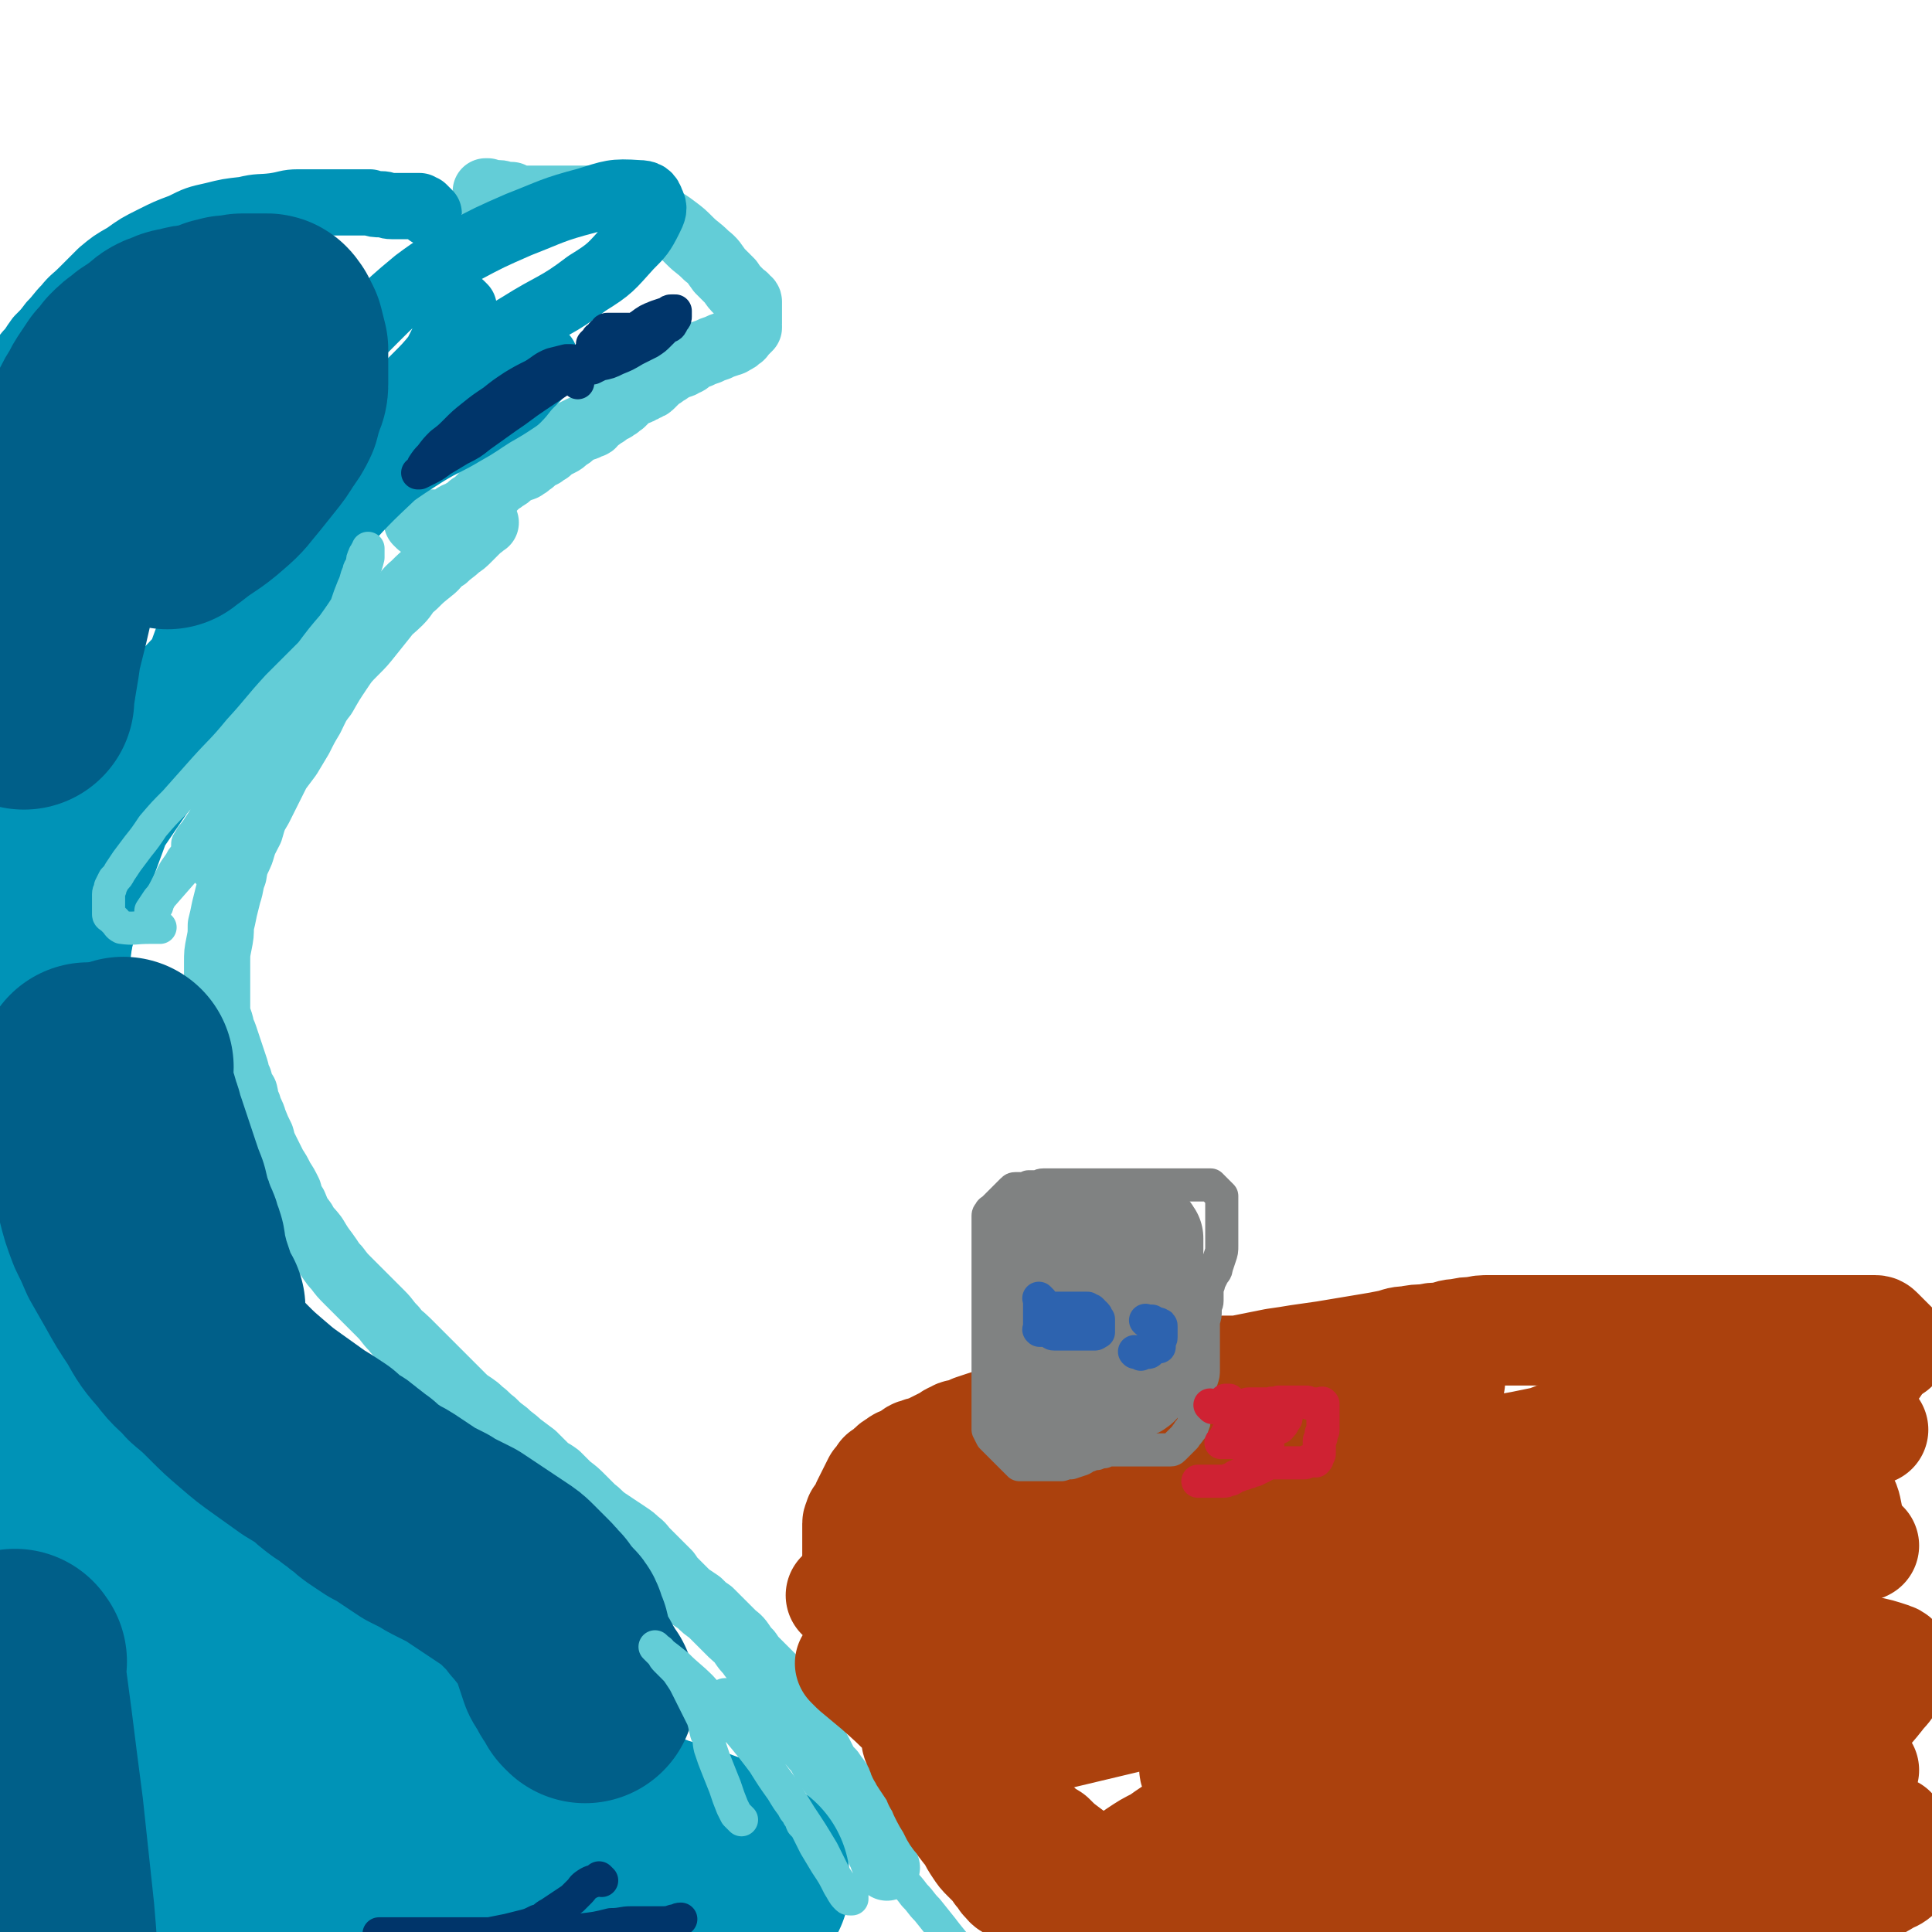
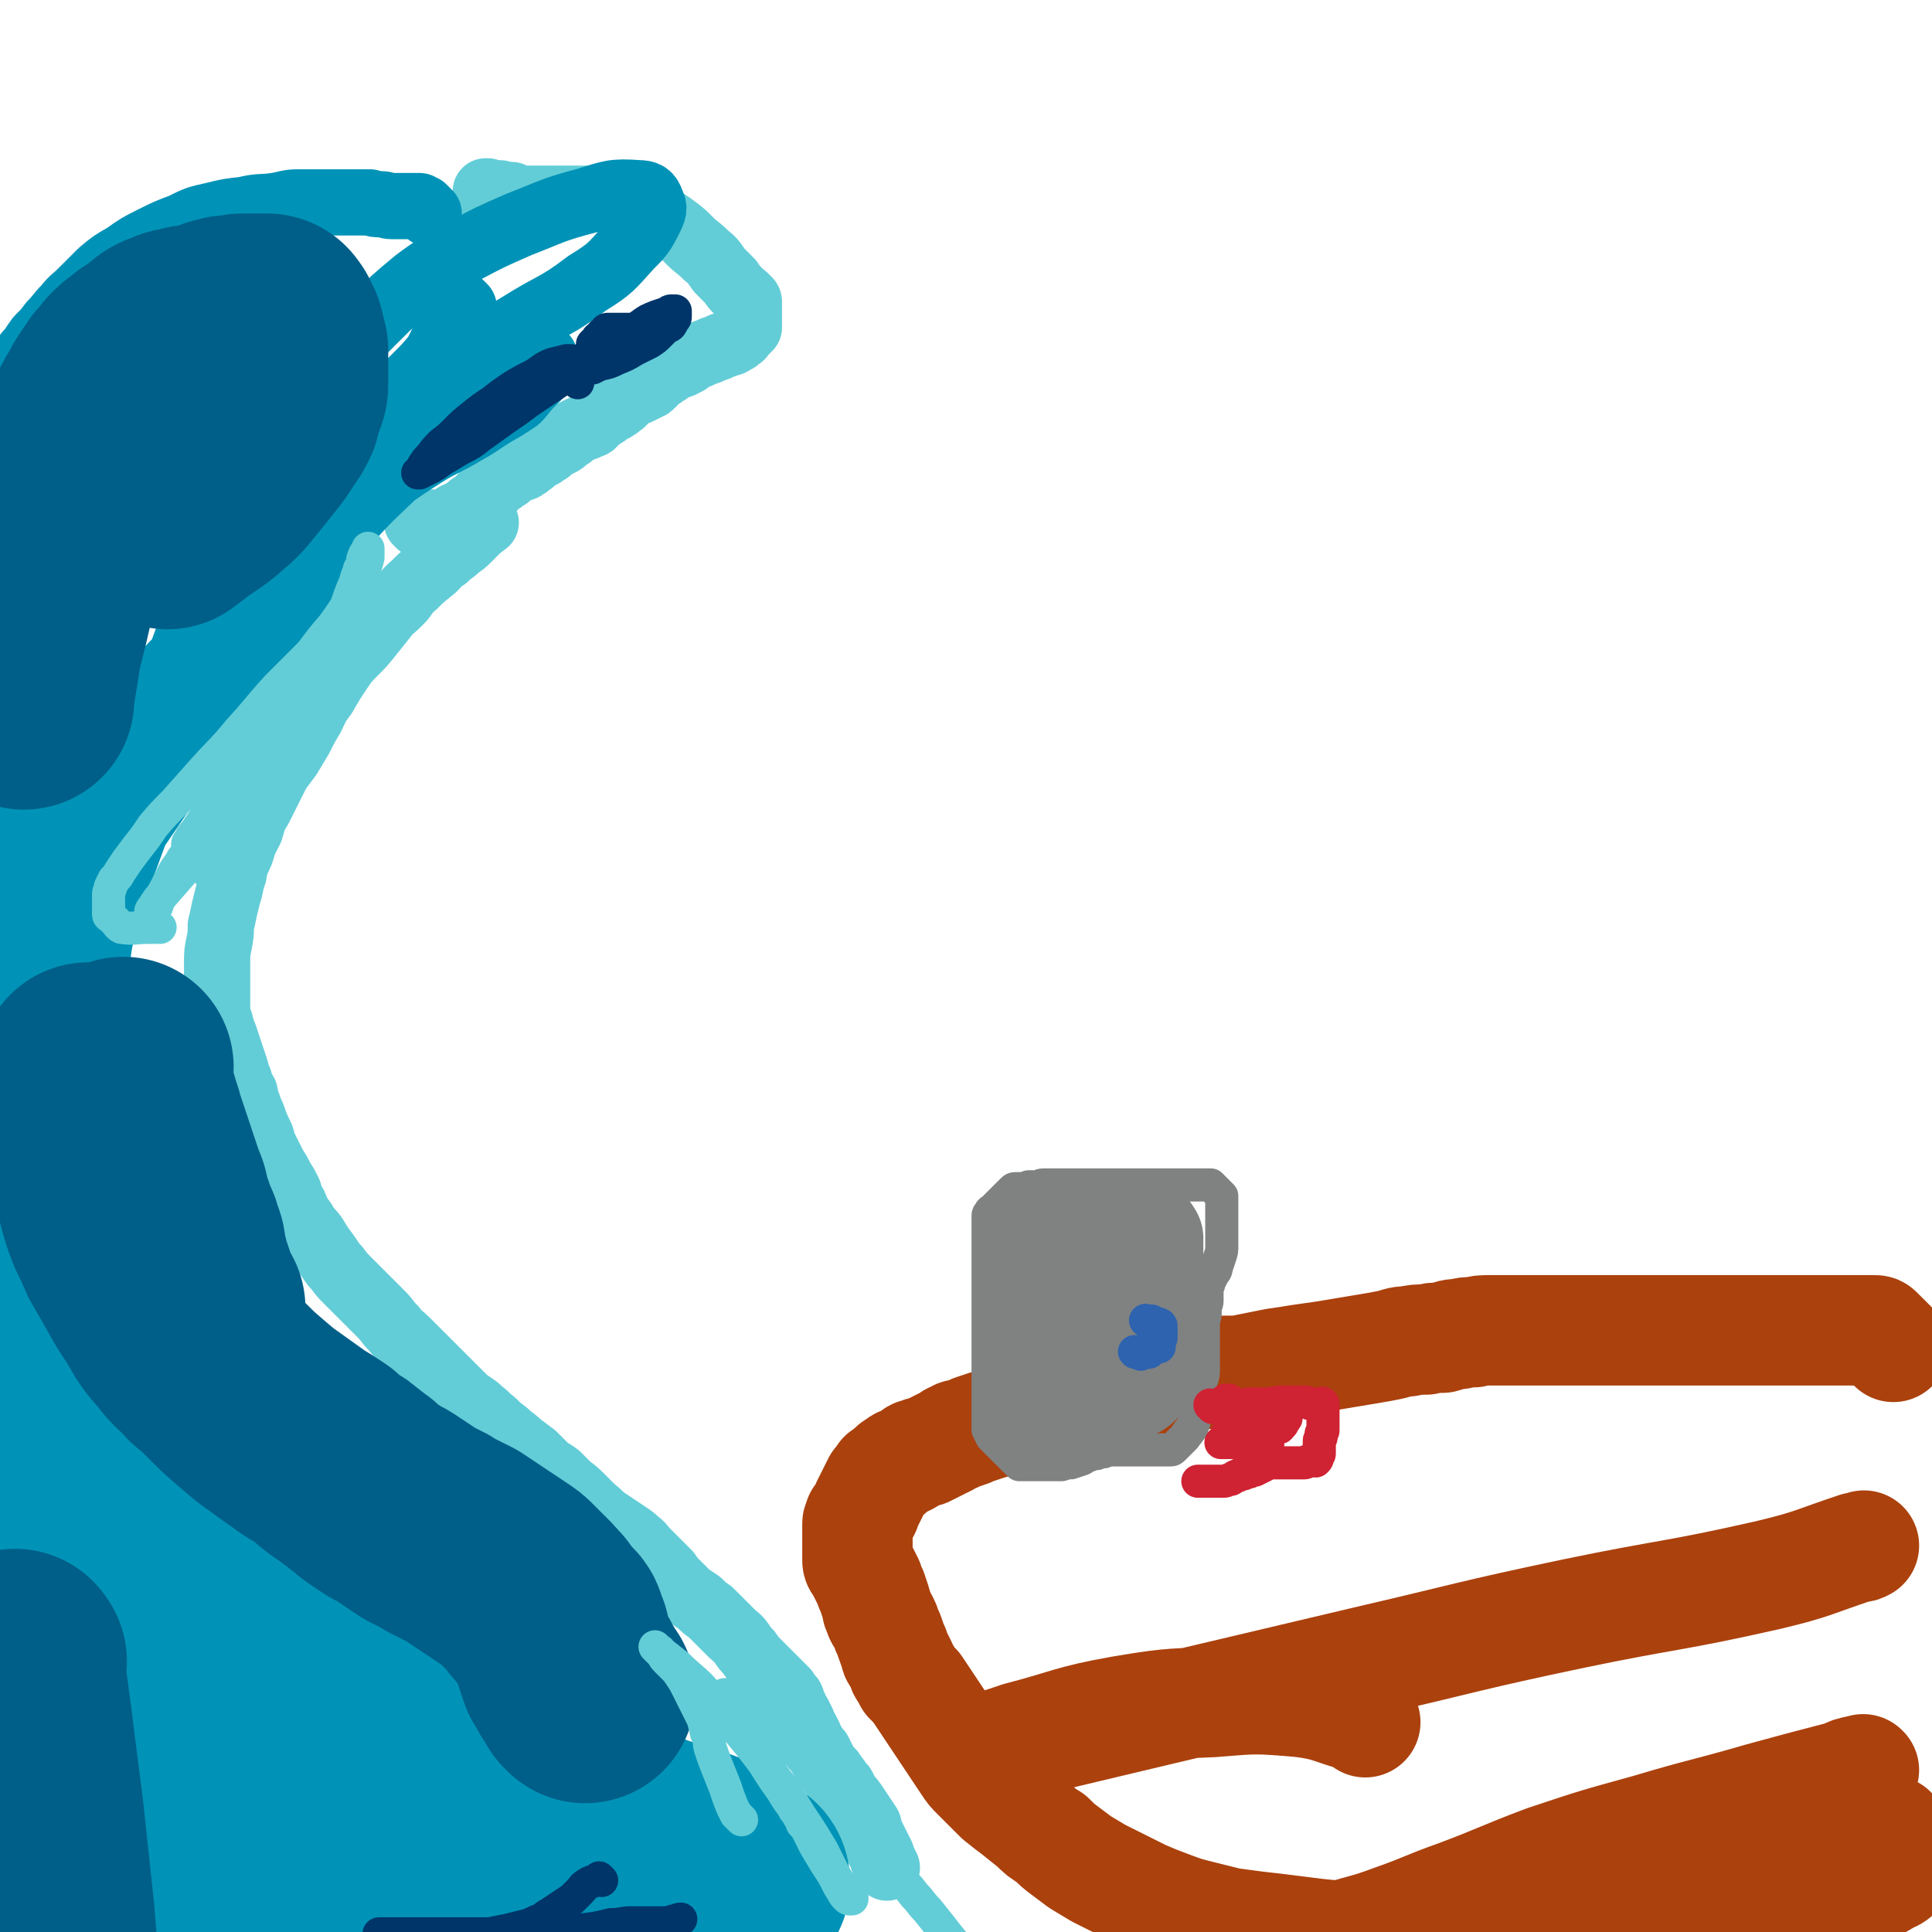
<svg xmlns="http://www.w3.org/2000/svg" viewBox="0 0 1050 1050" version="1.1">
  <g fill="none" stroke="#63CDD7" stroke-width="36" stroke-linecap="round" stroke-linejoin="round">
    <path d="M264,284c-1,-1 -1,-1 -1,-1 -1,-1 0,0 0,0 0,0 0,0 0,0 0,0 0,0 0,0 -1,-1 0,0 0,0 0,0 0,0 0,0 0,0 0,-1 0,0 -1,0 0,1 -1,2 0,1 -1,1 -2,2 -1,1 -1,1 -2,2 -2,2 -2,2 -4,4 -2,2 -2,2 -5,4 -3,3 -4,3 -7,6 -5,3 -4,4 -8,7 -5,4 -5,4 -9,8 -5,4 -4,5 -8,9 -4,4 -5,4 -8,8 -4,5 -4,5 -8,10 -4,5 -4,5 -8,9 -5,5 -5,5 -9,11 -4,6 -4,6 -8,13 -4,5 -4,6 -7,12 -3,5 -3,5 -6,11 -3,5 -3,5 -6,10 -3,4 -3,4 -6,8 -2,4 -2,4 -4,8 -3,6 -3,6 -6,12 -3,5 -3,5 -5,12 -3,6 -3,5 -5,12 -2,5 -3,5 -4,12 -2,5 -1,5 -3,11 -1,4 -1,4 -2,8 -1,5 -1,5 -2,9 0,5 0,5 -1,10 -1,5 -1,5 -1,10 0,5 0,5 0,9 0,5 0,5 0,9 0,4 0,4 0,8 0,4 1,4 2,8 0,3 1,3 2,6 1,3 1,3 2,6 1,3 1,3 2,6 1,3 1,3 2,6 1,3 0,3 2,6 1,4 1,4 3,7 1,4 0,4 2,7 1,4 2,4 3,8 2,5 2,5 4,9 1,4 1,4 3,8 2,4 2,4 4,8 2,3 2,3 4,7 2,3 2,3 4,7 1,4 1,4 3,7 2,5 2,5 5,9 2,4 3,4 6,8 3,5 3,5 6,9 3,4 3,5 6,8 3,4 3,4 6,7 3,3 3,3 6,6 3,3 3,3 6,6 3,3 3,3 6,6 4,4 3,4 7,8 3,4 4,4 7,7 4,4 4,4 8,8 4,4 4,4 8,8 4,4 4,4 8,8 4,4 4,4 8,8 4,3 5,3 8,6 4,3 3,3 7,6 3,3 3,3 7,6 3,3 4,3 7,6 4,3 4,3 8,6 3,3 3,3 6,6 3,3 3,2 7,5 3,3 3,3 6,6 4,3 4,3 7,6 3,3 3,3 6,6 4,3 3,3 7,6 3,2 3,2 6,4 3,2 3,2 6,4 3,2 3,2 5,4 3,2 3,3 5,5 3,3 3,3 6,6 3,3 3,3 6,6 2,3 2,3 5,6 3,3 3,3 6,6 3,2 3,2 6,4 3,3 3,3 6,5 3,3 3,3 6,6 3,3 3,3 6,6 2,2 3,2 5,5 2,3 2,3 4,5 2,3 2,3 4,5 2,2 2,2 4,4 2,2 2,2 4,4 2,2 2,2 4,4 2,2 2,2 4,4 1,2 1,2 3,4 1,2 0,3 2,5 1,3 2,3 3,6 2,3 1,3 3,6 1,2 1,2 2,4 1,2 0,2 2,4 1,2 1,2 3,4 1,2 1,2 2,4 2,4 2,4 5,7 0,1 1,1 2,3 1,1 1,1 2,3 1,1 1,1 2,2 1,2 1,2 2,4 2,3 2,2 4,5 2,3 2,3 4,6 2,3 2,3 4,6 1,4 1,4 3,8 2,4 2,4 4,8 1,3 1,3 3,7 " />
    <path d="M228,285c-1,-1 -1,-1 -1,-1 -1,-1 0,0 0,0 0,0 0,0 0,0 0,0 0,0 0,0 -1,-1 0,0 0,0 0,0 0,0 0,0 0,0 0,0 0,0 -1,-1 0,0 0,0 0,0 0,0 0,0 0,0 0,0 0,0 -1,-1 0,0 0,0 0,0 0,0 0,0 1,0 1,0 2,0 1,0 1,0 3,0 2,0 2,0 4,0 2,0 2,0 4,0 2,0 2,-1 4,-1 2,-1 2,-2 4,-3 2,-1 2,0 4,-2 2,-1 2,-1 4,-3 2,-1 2,-1 4,-3 1,-1 1,-1 3,-3 1,-1 0,-1 2,-2 1,-1 1,0 3,-2 1,-1 1,-1 3,-3 1,-1 1,0 3,-2 2,-1 2,-1 4,-3 2,-1 2,-1 4,-2 2,-1 2,0 4,-2 1,0 1,-1 3,-2 1,-1 1,-1 2,-2 2,-1 2,-1 4,-2 1,-1 1,-1 3,-2 1,-1 1,-1 2,-2 2,-1 2,-1 4,-2 2,-1 2,-1 4,-3 2,-1 2,-1 4,-3 2,-1 2,-1 4,-2 2,-1 2,0 4,-2 2,0 2,0 3,-2 1,0 1,-1 3,-2 1,-1 1,-1 3,-2 1,-1 1,-1 2,-2 2,-1 2,0 4,-2 1,0 1,-1 3,-2 1,-1 1,-1 2,-2 1,-1 1,-1 2,-2 1,-1 0,-1 2,-2 0,0 1,0 2,0 1,0 1,0 2,-1 1,0 1,0 2,-1 1,0 1,0 2,-1 1,0 1,0 2,-1 1,-1 1,-1 2,-2 1,-1 1,-1 2,-2 2,-1 2,-1 3,-2 2,-1 2,-1 3,-2 2,-1 2,-1 4,-2 2,-1 2,0 4,-2 2,0 2,-1 3,-2 2,-1 2,-1 5,-2 2,-1 2,-1 5,-2 2,-1 2,-1 5,-2 2,-1 2,-1 5,-2 2,-1 2,0 4,-2 1,0 1,0 3,-2 1,0 1,-1 2,-2 1,-1 1,-1 2,-2 0,0 0,0 1,-1 0,0 0,0 0,-1 0,0 0,0 0,0 0,0 0,0 0,0 0,0 0,0 0,0 -1,-1 0,0 0,-1 0,0 0,0 0,0 0,0 0,0 0,-1 0,0 0,0 0,0 0,0 0,0 0,-1 0,0 0,0 0,-1 0,0 0,0 0,-1 0,0 0,0 0,-1 0,0 0,0 0,-1 0,-1 0,-1 0,-2 0,-1 0,-1 0,-2 0,-1 0,-1 0,-2 0,-1 -1,-1 -2,-2 0,-1 -1,-1 -2,-2 -1,-1 -1,-1 -2,-2 -2,-2 -2,-2 -4,-5 -3,-3 -3,-3 -6,-6 -3,-4 -3,-5 -7,-8 -5,-5 -5,-4 -9,-8 -4,-4 -4,-4 -8,-7 -4,-3 -4,-3 -8,-5 -4,-2 -4,-3 -8,-4 -4,-2 -4,-2 -8,-3 -5,-1 -5,-1 -9,-2 -4,-1 -4,-1 -8,-2 -3,0 -3,0 -6,0 -4,0 -4,0 -7,0 -3,0 -3,0 -6,0 -3,0 -3,0 -6,0 -2,0 -2,0 -4,0 -2,0 -2,0 -4,0 -2,0 -2,0 -4,0 -1,0 -1,0 -3,0 -1,0 -1,0 -2,0 -1,0 -1,0 -2,0 -1,0 -1,0 -2,-1 -1,0 -1,0 -2,-1 -1,0 -1,0 -2,0 -1,0 -1,0 -2,0 -1,0 -1,-1 -3,-1 -1,0 -1,0 -2,0 -1,0 -1,0 -2,0 -1,0 -1,0 -2,-1 -1,0 -1,0 -1,0 " />
  </g>
  <g fill="none" stroke="#0093B7" stroke-width="36" stroke-linecap="round" stroke-linejoin="round">
    <path d="M233,116c-1,-1 -1,-1 -1,-1 -1,-1 0,0 0,0 0,0 0,0 0,0 0,0 0,0 0,0 -1,-1 0,0 0,0 0,0 0,0 0,0 -1,-1 -1,-1 -2,-2 -1,0 -1,0 -2,-1 -1,0 -1,0 -2,0 -2,0 -2,0 -4,0 -2,0 -2,0 -4,0 -2,0 -2,0 -5,0 -3,0 -3,-1 -6,-1 -3,0 -3,0 -6,-1 -4,0 -4,0 -7,0 -5,0 -5,0 -10,0 -5,0 -5,0 -11,0 -5,0 -5,0 -11,0 -6,0 -6,1 -13,2 -8,1 -8,0 -16,2 -9,1 -9,1 -17,3 -9,2 -9,2 -17,6 -8,3 -8,3 -16,7 -8,4 -8,4 -15,9 -7,4 -7,4 -13,9 -5,5 -5,5 -10,10 -5,5 -5,4 -9,9 -4,4 -4,5 -8,9 -3,4 -3,4 -7,8 -3,4 -3,5 -6,8 -3,4 -3,3 -6,7 -2,2 -2,2 -4,5 -1,1 -1,1 -1,1 " />
    <path d="M252,167c-1,-1 -1,-1 -1,-1 -1,-1 0,0 0,0 0,0 0,0 0,0 0,0 0,0 -1,0 -1,1 -1,1 -2,2 -1,1 -1,2 -2,4 -1,4 -1,5 -3,9 -3,6 -3,6 -6,12 -5,6 -5,6 -11,12 -5,5 -5,5 -11,10 -6,6 -6,5 -13,11 -6,5 -6,6 -12,12 -6,6 -6,6 -12,12 -7,8 -7,8 -13,16 -8,10 -9,9 -16,19 -11,14 -10,14 -20,28 -9,13 -9,13 -18,27 -8,11 -7,11 -15,22 -6,9 -7,8 -13,17 -5,7 -4,7 -9,14 -4,5 -4,5 -8,9 -3,4 -3,4 -6,7 -2,2 -2,2 -4,4 -1,1 -1,2 -3,2 0,0 -1,0 -1,-1 1,-3 1,-4 4,-7 14,-19 14,-19 29,-36 18,-19 18,-19 37,-37 16,-16 16,-16 32,-31 15,-13 15,-14 31,-26 12,-9 13,-9 26,-17 10,-7 10,-7 21,-14 10,-6 10,-5 20,-11 9,-5 8,-5 16,-10 7,-4 7,-4 13,-8 4,-4 3,-4 7,-8 2,-2 2,-2 4,-4 2,-2 1,-2 3,-4 0,-1 1,-1 1,-3 0,-1 0,-1 0,-2 0,-1 0,-1 0,-2 0,0 -1,-1 -2,-1 -1,0 -1,0 -2,1 -4,1 -4,1 -8,3 -7,5 -7,5 -14,11 -12,8 -12,8 -23,17 -16,15 -16,15 -31,31 -18,17 -18,17 -34,35 -15,16 -15,16 -30,32 -10,10 -10,10 -21,20 -8,6 -8,6 -16,12 -5,3 -5,4 -10,6 -2,1 -4,2 -5,0 -1,-1 -2,-3 -1,-6 4,-11 4,-12 11,-22 14,-21 14,-22 32,-41 21,-24 21,-23 45,-45 24,-21 24,-22 49,-41 22,-16 23,-15 46,-29 19,-12 20,-10 37,-23 13,-8 13,-9 23,-20 6,-6 7,-7 11,-15 2,-4 3,-6 1,-9 -1,-4 -3,-5 -7,-5 -14,-1 -15,0 -28,4 -19,5 -19,6 -37,13 -16,7 -16,7 -31,15 -13,8 -13,7 -25,16 -12,10 -12,10 -23,21 -12,12 -12,12 -22,25 -10,13 -10,13 -19,26 -8,11 -8,11 -15,23 -5,7 -4,8 -9,15 -5,7 -5,7 -9,13 -4,5 -4,5 -7,9 -2,3 -2,3 -4,6 -1,2 -2,2 -3,4 0,0 0,1 0,1 0,0 1,0 1,0 6,-2 7,0 13,-3 13,-8 13,-8 25,-18 21,-16 20,-16 40,-33 16,-14 15,-15 31,-29 9,-8 9,-8 19,-15 4,-3 4,-3 8,-6 1,-1 2,-2 2,-1 -1,3 -1,4 -3,7 -10,14 -10,14 -20,28 -21,28 -21,28 -42,57 -24,34 -24,34 -48,68 -21,30 -20,30 -40,60 -15,22 -15,22 -30,44 -8,12 -8,12 -17,24 -4,7 -4,7 -9,13 -3,4 -3,3 -6,7 -2,2 -2,2 -4,4 0,0 -1,0 -2,1 0,0 0,0 0,0 0,-1 0,-2 1,-3 8,-11 9,-10 16,-22 15,-23 14,-23 27,-46 10,-18 10,-18 19,-36 6,-12 6,-12 10,-23 3,-6 3,-6 5,-11 1,-3 1,-3 2,-6 0,-1 0,-2 0,-3 0,0 0,1 -1,2 -3,8 -3,8 -6,17 -6,16 -7,16 -13,31 -8,19 -8,19 -16,38 -7,19 -7,19 -14,38 -6,20 -6,20 -11,40 -5,22 -6,22 -9,44 -4,21 -4,21 -6,43 -2,18 -2,18 -4,36 -1,13 0,13 -2,27 0,8 0,8 -2,16 0,4 0,4 -1,8 0,1 0,2 -1,3 0,0 0,-1 0,-2 0,-13 1,-13 1,-26 1,-22 1,-22 2,-44 1,-15 1,-15 1,-29 0,-10 0,-10 0,-20 0,-6 0,-6 0,-12 0,-4 0,-4 0,-8 0,-1 1,-2 0,-3 0,0 -1,0 -2,1 -2,8 -1,8 -2,17 -4,27 -4,27 -7,54 -4,27 -4,27 -6,55 -2,24 -2,24 -4,48 -1,21 -1,21 -2,42 -1,17 -1,17 -2,34 0,10 0,10 0,20 0,5 0,5 0,10 0,3 0,3 0,5 0,1 0,3 0,2 1,-4 0,-5 1,-10 4,-25 5,-25 9,-49 6,-33 6,-33 12,-66 5,-26 5,-26 10,-52 3,-12 3,-11 6,-23 1,-5 2,-5 3,-10 0,-2 0,-2 0,-4 0,0 0,0 0,1 0,5 0,5 0,11 -1,18 -1,18 -3,36 -3,30 -3,30 -6,60 -3,40 -4,40 -6,81 -2,26 -1,26 -1,53 0,15 0,15 2,30 2,11 2,11 6,20 1,4 1,5 4,7 2,1 4,0 5,-2 4,-7 5,-7 6,-15 4,-17 4,-17 6,-34 1,-16 1,-16 0,-32 -1,-16 -1,-16 -3,-32 -2,-11 -2,-11 -5,-20 -2,-8 -2,-8 -5,-15 -1,-3 -2,-3 -4,-6 0,-1 -1,-2 -2,-1 -1,6 -1,8 -1,15 3,27 2,28 8,54 4,24 4,25 12,48 6,19 7,19 16,36 5,12 6,12 13,22 4,5 4,5 8,9 3,2 4,4 7,3 5,-2 6,-3 8,-9 7,-21 8,-22 9,-45 2,-34 1,-34 -3,-68 -3,-26 -4,-26 -12,-51 -5,-14 -6,-14 -14,-27 -3,-7 -4,-7 -9,-12 -4,-3 -4,-3 -8,-5 -2,-2 -3,-1 -5,-3 -2,0 -2,-1 -4,-2 -1,0 -1,0 -2,0 0,0 -1,0 -1,1 0,3 0,4 2,7 5,12 6,12 12,24 11,19 10,19 23,37 11,16 12,15 24,31 12,14 11,14 23,29 8,11 9,10 18,21 7,9 7,9 14,18 6,8 6,8 13,15 4,4 3,4 8,8 2,2 3,3 5,4 1,0 2,-1 2,-3 -1,-12 -1,-12 -3,-24 -6,-24 -6,-24 -13,-48 -6,-20 -7,-19 -14,-39 " />
  </g>
  <g fill="none" stroke="#0093B7" stroke-width="120" stroke-linecap="round" stroke-linejoin="round">
    <path d="M170,916c-1,-1 -1,-1 -1,-1 -1,-1 0,0 0,0 0,0 -1,-1 -2,-2 -1,-1 -1,-1 -2,-2 -2,-1 -3,0 -5,-2 -4,-2 -4,-2 -8,-4 -7,-4 -7,-4 -13,-7 -8,-5 -8,-5 -16,-10 -8,-5 -8,-5 -15,-11 -7,-5 -8,-5 -14,-11 -7,-6 -7,-6 -13,-12 -6,-7 -6,-7 -11,-15 -5,-6 -4,-7 -8,-14 -3,-4 -3,-4 -6,-9 -2,-4 -3,-4 -4,-8 -2,-4 -2,-4 -3,-8 -1,-7 -1,-7 -2,-13 -1,-9 -1,-9 -1,-17 0,-9 0,-9 0,-17 0,-7 0,-7 0,-14 0,-5 1,-5 2,-11 0,-4 0,-4 0,-8 0,-2 0,-2 0,-4 0,-1 0,-1 1,-2 1,-1 1,-1 3,-1 4,0 4,0 7,3 6,4 6,5 10,11 7,12 7,12 14,24 7,13 7,13 14,25 8,15 8,15 16,30 7,13 7,13 14,25 7,11 7,11 14,22 7,10 7,11 14,21 7,9 7,9 14,18 6,7 6,7 13,13 6,6 6,6 13,12 7,6 7,6 14,12 8,6 8,6 15,11 8,5 8,5 15,10 7,5 7,5 14,10 6,4 6,4 13,8 6,4 6,4 12,8 6,4 6,4 13,7 7,4 7,4 14,7 7,3 6,3 13,6 6,3 6,3 12,5 6,3 6,2 12,4 5,2 5,2 10,4 4,2 4,2 8,4 4,1 4,1 8,2 3,1 3,0 6,2 2,0 2,1 4,2 3,1 3,1 6,2 3,1 3,1 6,2 2,0 2,0 4,0 2,0 2,0 4,0 1,0 1,0 3,0 0,0 0,0 1,0 0,0 0,0 0,0 0,0 0,0 0,0 -1,-1 -1,0 -2,-1 -2,-1 -2,-1 -4,-3 -6,-3 -6,-3 -11,-6 -8,-3 -8,-3 -16,-6 -7,-2 -7,-2 -14,-4 -5,-2 -5,-2 -10,-4 -5,-1 -5,-1 -11,-3 -5,-1 -5,-1 -10,-2 -6,-1 -6,-1 -11,-2 -8,-2 -7,-2 -15,-4 -8,-2 -8,-2 -16,-4 -9,-2 -9,-3 -17,-5 -7,-2 -7,-2 -14,-4 -7,-2 -7,-2 -14,-4 -6,-1 -6,-1 -12,-3 -6,-1 -6,0 -13,-2 -6,-1 -6,-1 -13,-3 -5,-2 -5,-2 -11,-4 -6,-2 -5,-2 -11,-4 -5,-2 -5,-2 -11,-4 -5,-1 -5,-1 -10,-3 -5,-1 -5,-1 -9,-3 -4,-1 -4,-1 -8,-2 -3,-1 -3,-1 -6,-2 -3,-1 -3,-1 -6,-2 -3,-1 -3,0 -6,-2 -2,0 -2,-1 -4,-2 -3,0 -3,-1 -5,-1 -2,0 -2,0 -4,0 -2,0 -2,0 -4,0 -2,0 -2,0 -4,0 -1,0 -1,0 -2,0 -1,1 -1,1 -2,2 -1,3 -1,3 -2,5 0,5 0,5 1,9 1,5 1,5 4,10 3,5 3,5 7,8 7,6 7,6 14,10 7,5 7,4 15,8 8,4 8,4 16,8 7,3 7,3 15,6 6,2 6,3 13,5 5,2 5,2 10,4 4,2 4,2 8,4 4,2 4,2 7,4 2,1 2,1 4,3 1,0 1,1 2,2 0,1 1,1 1,2 0,0 0,1 -1,1 -4,2 -4,1 -8,2 -8,1 -8,2 -16,2 -10,0 -10,0 -19,0 -9,0 -9,-1 -18,-2 -9,-1 -9,-1 -18,-2 -9,-2 -9,-2 -18,-4 -10,-2 -10,-2 -19,-4 -7,-2 -7,-2 -15,-4 -5,-1 -5,-1 -10,-3 -4,-1 -4,0 -8,-2 -3,0 -3,0 -6,-2 -3,-1 -2,-1 -5,-3 -2,-1 -2,-1 -4,-2 -2,-1 -2,0 -4,-2 -1,0 -1,-1 -2,-2 -1,-1 -1,-1 -2,-2 -1,-1 -1,-1 -2,-2 -1,-1 -1,-1 -2,-2 -1,-1 -1,-1 -2,-2 0,0 0,0 -1,-1 " />
    <path d="M5,547c-1,-1 -1,-1 -1,-1 -1,-1 0,0 0,0 0,0 0,0 0,0 0,0 0,0 0,0 -1,-1 0,0 0,0 0,-1 0,-1 1,-2 1,-6 2,-6 3,-12 4,-18 3,-18 6,-37 4,-18 4,-18 7,-37 2,-12 2,-12 4,-23 0,-7 0,-7 0,-14 " />
  </g>
  <g fill="none" stroke="#005F89" stroke-width="120" stroke-linecap="round" stroke-linejoin="round">
    <path d="M121,207c-1,-1 -1,-1 -1,-1 -1,-1 0,0 0,0 -7,3 -7,2 -13,5 -9,4 -9,3 -17,8 -8,5 -9,5 -16,11 -8,6 -8,7 -14,15 -7,8 -7,8 -13,17 -5,8 -5,8 -10,17 -4,8 -4,8 -7,16 -3,8 -2,9 -4,17 -2,8 -2,8 -4,16 -2,9 -2,9 -4,17 -1,7 -1,7 -2,14 -1,6 -1,6 -2,12 0,2 -1,2 -1,5 0,2 0,2 0,4 0,0 0,0 0,0 0,0 0,0 0,-1 0,-1 0,-1 0,-3 1,-8 1,-8 2,-16 3,-12 3,-12 6,-24 3,-13 3,-13 6,-26 2,-10 3,-10 5,-21 3,-8 2,-8 5,-17 2,-7 2,-7 4,-14 2,-5 2,-5 4,-11 2,-5 2,-5 4,-10 2,-4 2,-4 4,-9 2,-4 2,-4 4,-7 2,-4 2,-4 4,-7 2,-3 2,-3 4,-6 3,-3 3,-3 5,-6 3,-3 3,-3 6,-5 3,-3 3,-2 6,-4 2,-2 2,-2 5,-4 2,-2 2,-2 4,-3 3,-1 3,-1 5,-2 3,-1 3,0 5,-1 3,-1 3,-1 6,-1 2,0 2,0 4,-1 3,0 3,0 5,-1 2,0 2,-1 4,-2 2,0 2,0 4,-1 2,0 2,0 4,0 2,0 2,-1 4,-1 2,0 2,0 4,0 2,0 2,0 4,0 1,0 1,0 3,0 1,0 1,0 2,0 1,0 1,1 2,2 1,2 1,2 2,4 1,4 1,4 2,8 0,5 0,5 0,10 0,4 0,4 0,9 0,3 -1,3 -2,7 -1,3 -1,3 -2,7 -2,4 -2,4 -5,8 -3,5 -3,5 -7,10 -4,5 -4,5 -8,10 -6,7 -5,7 -12,13 -9,8 -10,7 -20,15 -2,1 -2,1 -4,3 " />
    <path d="M9,903c-1,-1 -1,-2 -1,-1 -1,1 0,2 0,5 2,15 2,15 4,30 3,24 3,24 6,47 3,28 3,28 6,56 3,33 1,33 7,66 7,44 8,44 17,88 2,9 3,9 5,18 " />
    <path d="M318,920c-1,-1 -1,-1 -1,-1 -1,-1 0,0 0,0 0,0 0,0 0,0 -1,-1 -1,-1 -1,-2 -1,-2 -2,-2 -2,-3 -2,-2 -1,-2 -2,-4 -1,-2 -2,-2 -3,-4 -1,-3 -1,-3 -2,-6 -1,-3 -1,-3 -2,-6 -1,-3 0,-3 -2,-6 -1,-2 0,-3 -2,-5 -2,-2 -2,-2 -4,-4 -2,-2 -2,-2 -3,-4 -1,-2 -1,-2 -3,-3 -1,-2 -1,-2 -3,-4 -2,-2 -2,-2 -4,-4 -2,-2 -2,-2 -4,-4 -2,-2 -2,-2 -5,-4 -3,-2 -3,-2 -6,-4 -3,-2 -3,-2 -6,-4 -3,-2 -3,-2 -6,-4 -3,-2 -3,-2 -6,-4 -4,-2 -4,-2 -8,-4 -4,-2 -4,-2 -7,-4 -4,-2 -4,-2 -8,-4 -3,-2 -3,-2 -6,-4 -3,-2 -3,-2 -6,-4 -3,-2 -3,-2 -7,-4 -3,-2 -3,-2 -6,-4 -3,-2 -3,-2 -6,-5 -4,-2 -3,-3 -7,-5 -3,-3 -3,-3 -7,-5 -4,-3 -4,-3 -7,-6 -6,-4 -6,-4 -11,-7 -7,-5 -7,-5 -14,-10 -7,-5 -7,-5 -14,-11 -7,-6 -7,-6 -13,-12 -6,-6 -6,-6 -12,-11 -6,-7 -7,-6 -12,-13 -7,-8 -7,-8 -12,-17 -6,-9 -6,-9 -11,-18 -4,-7 -4,-7 -8,-14 -3,-7 -3,-7 -6,-13 -3,-8 -3,-8 -5,-16 -2,-9 -2,-9 -4,-18 -1,-8 0,-8 -2,-15 0,-5 -1,-5 -2,-10 0,-4 0,-4 0,-8 0,-3 0,-3 -1,-7 0,-4 0,-4 -1,-8 " />
    <path d="M106,711c-1,-1 -1,-1 -1,-1 -1,-1 0,0 0,0 0,0 0,0 -1,-1 0,-1 0,-1 -1,-2 -1,-2 0,-2 -1,-4 -1,-3 -1,-3 -2,-6 -1,-3 -1,-3 -2,-6 -1,-4 -1,-4 -2,-8 -1,-4 0,-5 -2,-8 -1,-5 -1,-4 -3,-8 -1,-4 -1,-4 -3,-8 -1,-5 -1,-5 -2,-9 -2,-5 -2,-5 -4,-11 -2,-6 -2,-6 -4,-12 -2,-6 -2,-6 -4,-12 -2,-5 -1,-5 -3,-9 -1,-5 -1,-4 -3,-8 -1,-4 -1,-4 -2,-7 0,-6 1,-6 1,-11 " />
  </g>
  <g fill="none" stroke="#00356A" stroke-width="18" stroke-linecap="round" stroke-linejoin="round">
    <path d="M314,208c-1,-1 -1,-1 -1,-1 -1,-1 0,0 0,0 0,0 0,0 0,0 0,-1 0,-1 0,-2 0,-1 0,-1 0,-2 0,-1 0,-1 0,-2 0,-1 0,-1 0,-2 0,-1 0,-1 -1,-2 0,0 0,-1 -2,-1 -1,0 -1,0 -2,0 -4,1 -4,1 -8,2 -5,2 -5,3 -10,6 -6,3 -6,3 -11,6 -6,4 -6,4 -11,8 -6,4 -6,4 -11,8 -5,4 -5,4 -9,8 -4,4 -4,4 -8,7 -3,3 -3,3 -6,7 -2,2 -2,2 -4,5 -1,2 0,2 -2,4 0,0 -1,0 -1,0 0,0 0,0 1,0 2,-1 2,-1 4,-2 4,-2 4,-2 8,-5 5,-3 5,-3 10,-6 6,-3 6,-3 11,-7 7,-5 7,-5 14,-10 9,-6 8,-6 17,-12 12,-8 12,-8 24,-16 8,-5 8,-5 16,-10 4,-3 4,-3 8,-6 1,-1 1,-1 2,-3 0,0 0,-1 0,-1 0,0 -1,0 -2,0 -1,0 -1,0 -2,0 -1,0 -1,0 -2,0 -1,0 -1,0 -2,0 -1,0 -1,0 -2,0 -1,0 -1,0 -2,0 -1,0 -1,1 -2,2 -1,0 -1,1 -2,2 -1,1 -1,0 -2,2 -1,1 -1,1 -2,2 0,2 0,2 -1,4 0,1 0,1 0,2 0,1 0,1 0,2 0,1 0,1 0,3 0,1 0,1 0,2 0,0 0,0 0,0 0,0 0,0 0,0 0,0 0,0 1,0 2,-1 2,-1 4,-2 5,-1 5,-1 9,-3 5,-2 5,-2 10,-5 4,-2 4,-2 8,-4 3,-2 3,-2 5,-4 2,-2 2,-2 4,-4 1,-1 2,0 3,-2 0,0 0,-1 1,-2 1,-1 1,-1 1,-2 0,-1 0,-1 0,-2 0,0 0,-1 0,-1 0,0 -1,0 -2,0 -1,0 -1,0 -2,1 -3,1 -3,1 -6,2 -5,2 -5,2 -9,5 -5,3 -5,3 -10,6 -5,3 -5,3 -10,6 -5,3 -5,3 -10,6 -4,3 -4,3 -8,6 -4,2 -4,3 -8,5 -2,2 -2,2 -5,4 -2,0 -2,1 -4,1 -1,0 -1,0 -2,0 0,0 0,0 0,-1 0,-1 0,-1 1,-2 1,-1 1,-1 3,-2 " />
    <path d="M327,1022c-1,-1 -1,-1 -1,-1 -1,-1 0,0 0,0 -4,2 -4,1 -7,3 -3,2 -2,2 -4,4 -2,2 -2,2 -4,4 -3,2 -3,2 -6,4 -3,2 -3,2 -6,4 -4,2 -3,3 -7,4 -4,2 -4,2 -8,3 -4,1 -4,1 -8,2 -5,1 -5,1 -10,2 -4,0 -4,0 -8,0 -5,0 -5,0 -9,0 -5,0 -5,0 -10,0 -5,0 -5,0 -10,0 -4,0 -4,0 -8,0 -4,0 -4,0 -7,0 -2,0 -2,0 -4,0 -1,0 -1,0 -3,0 0,0 -1,0 -1,0 0,0 0,0 1,0 3,1 3,1 7,2 10,1 10,1 20,1 14,0 14,0 29,-1 14,0 14,0 27,-2 13,-1 13,-1 25,-2 9,-1 9,-1 17,-3 6,0 6,-1 11,-1 5,0 5,0 9,0 4,0 4,0 7,0 4,0 4,0 7,-1 2,0 2,-1 4,-1 0,0 0,0 0,0 " />
  </g>
  <g fill="none" stroke="#63CDD7" stroke-width="18" stroke-linecap="round" stroke-linejoin="round">
    <path d="M115,476c-1,-1 -1,-1 -1,-1 -1,-1 -1,-1 -1,-1 -1,-1 -1,-1 -2,-2 -1,-1 -1,-1 -2,-3 -1,-1 -1,-1 -2,-2 -1,-1 -1,-1 -2,-2 -1,-1 -1,-1 -2,-2 0,-1 -1,0 -1,-2 0,0 0,-1 0,-2 0,-1 0,-1 1,-2 1,-3 2,-3 4,-6 4,-6 4,-6 8,-12 6,-9 6,-9 12,-17 6,-8 6,-8 12,-16 6,-7 6,-7 12,-13 4,-6 4,-6 8,-11 4,-4 4,-4 8,-8 4,-5 4,-5 8,-10 4,-5 4,-5 8,-9 4,-4 4,-4 7,-8 3,-4 3,-4 6,-8 2,-2 2,-2 4,-4 2,-2 1,-2 3,-4 0,-1 1,-1 2,-2 0,0 0,0 0,0 0,0 0,0 0,0 -1,2 -1,2 -2,4 -3,5 -3,5 -6,10 -4,6 -5,6 -10,12 -6,8 -6,8 -12,16 -9,11 -9,11 -17,21 -8,10 -8,10 -17,20 -7,8 -7,7 -14,16 -6,7 -6,7 -12,15 -5,7 -5,7 -9,14 -4,5 -3,5 -7,10 -2,4 -3,4 -5,8 -2,4 -2,4 -4,8 -2,4 -2,3 -4,7 -1,2 0,2 -2,4 0,2 -1,1 -2,3 0,0 0,0 0,0 0,0 0,0 0,0 0,-1 0,-1 0,-2 2,-3 2,-3 4,-6 7,-8 7,-8 14,-16 12,-13 12,-13 23,-27 10,-13 10,-14 19,-27 6,-10 7,-9 13,-19 5,-7 5,-7 9,-15 4,-7 4,-7 8,-14 3,-7 3,-8 6,-15 3,-7 3,-7 5,-14 3,-6 2,-6 5,-12 2,-6 2,-6 4,-11 2,-4 1,-4 3,-8 0,-2 1,-2 2,-5 0,-2 0,-2 1,-4 0,-1 1,-1 1,-2 1,-1 1,-1 1,-2 0,0 0,0 0,0 0,0 0,0 0,1 0,2 0,2 0,4 -1,4 -1,4 -3,8 -3,7 -3,8 -6,14 -5,8 -5,8 -10,15 -6,7 -6,7 -12,15 -9,9 -9,9 -18,18 -11,12 -10,12 -21,24 -9,11 -10,11 -19,21 -8,9 -8,9 -16,18 -6,6 -6,6 -12,13 -4,6 -4,6 -8,11 -3,4 -3,4 -6,8 -2,3 -2,3 -4,6 -1,2 -1,2 -3,4 -1,2 -1,2 -2,4 0,2 -1,2 -1,4 0,2 0,2 0,4 0,2 0,2 0,4 0,1 0,2 0,3 0,1 1,1 2,2 1,1 1,1 2,2 1,1 1,2 3,3 7,1 7,0 15,0 3,0 3,0 6,0 " />
    <path d="M403,989c-1,-1 -1,-1 -1,-1 -1,-1 0,0 0,0 0,0 -1,-1 -2,-2 -1,-2 -1,-2 -2,-4 -2,-5 -2,-5 -4,-11 -2,-5 -2,-5 -4,-10 -2,-5 -2,-5 -4,-11 -1,-4 0,-4 -2,-8 -1,-4 -1,-5 -2,-8 -2,-4 -2,-4 -4,-8 -2,-4 -2,-4 -4,-8 -2,-4 -2,-4 -4,-7 -2,-3 -2,-3 -4,-5 -2,-2 -2,-2 -4,-4 -2,-2 -1,-2 -3,-4 0,-1 -1,-1 -2,-2 0,0 0,0 -1,-1 0,0 0,0 0,0 1,1 1,1 3,3 4,3 4,3 9,7 6,6 7,6 13,12 9,10 9,10 18,21 10,12 10,12 19,24 9,12 9,12 17,25 6,9 6,9 12,19 3,6 3,6 6,12 1,2 1,2 3,5 0,1 1,1 2,2 0,0 0,0 1,1 1,1 1,1 2,2 1,1 1,0 2,2 0,0 0,1 0,2 0,0 0,0 -1,0 -1,0 -1,0 -2,-1 -2,-2 -2,-3 -4,-6 -3,-6 -3,-6 -7,-12 -3,-5 -3,-5 -6,-10 -2,-4 -2,-4 -4,-8 -1,-2 -1,-2 -3,-4 -1,-2 0,-2 -2,-4 -1,-3 -2,-2 -3,-5 -3,-4 -3,-4 -6,-9 -5,-7 -5,-7 -10,-15 -5,-7 -5,-7 -9,-14 -4,-5 -4,-5 -7,-10 -2,-3 -2,-3 -4,-6 -1,-2 -1,-2 -2,-4 0,-1 0,-1 0,-2 0,0 0,-1 1,-1 3,0 3,0 6,2 4,1 4,1 8,4 6,4 6,4 12,10 6,6 6,7 12,14 7,8 7,8 14,16 7,8 7,8 14,16 6,7 6,7 12,15 5,7 5,7 10,14 4,5 4,5 8,10 4,4 4,4 7,8 4,4 3,4 7,8 4,5 4,5 8,10 6,8 7,8 12,16 9,16 9,16 17,32 12,23 12,23 24,47 2,4 2,4 4,9 " />
  </g>
  <g fill="none" stroke="#AB410D" stroke-width="60" stroke-linecap="round" stroke-linejoin="round">
    <path d="M1029,732c-1,-1 -1,-1 -1,-1 -1,-1 0,0 0,0 0,0 0,0 0,0 0,0 0,0 0,0 -1,-1 0,0 0,0 0,0 0,0 0,0 0,0 0,0 0,0 -1,-1 0,0 0,0 0,0 0,0 0,0 0,0 0,0 -1,-1 -1,-1 -1,-1 -2,-2 -1,-1 -1,-1 -2,-2 -1,-1 -1,-1 -2,-2 -1,0 0,-1 -2,-1 0,0 -1,0 -2,0 -1,0 -1,0 -2,0 -1,0 -1,0 -2,0 -1,0 -1,0 -2,0 -1,0 -1,0 -2,0 -1,0 -1,0 -2,0 -1,0 -1,0 -2,0 -1,0 -1,0 -2,0 -1,0 -1,0 -2,0 -1,0 -1,0 -2,0 -2,0 -2,0 -3,0 -2,0 -2,0 -4,0 -2,0 -2,0 -4,0 -2,0 -2,0 -5,0 -3,0 -3,0 -6,0 -2,0 -2,0 -4,0 -2,0 -2,0 -4,0 -3,0 -3,0 -6,0 -2,0 -2,0 -5,0 -3,0 -3,0 -6,0 -4,0 -4,0 -7,0 -4,0 -4,0 -8,0 -5,0 -5,0 -9,0 -5,0 -5,0 -9,0 -4,0 -4,0 -8,0 -4,0 -4,0 -8,0 -5,0 -5,0 -9,0 -4,0 -4,0 -8,0 -4,0 -4,0 -8,0 -4,0 -4,0 -8,0 -4,0 -4,0 -8,0 -4,0 -4,0 -8,0 -4,0 -4,0 -8,0 -4,0 -4,0 -8,0 -4,0 -4,0 -8,0 -5,0 -5,0 -10,0 -5,0 -5,0 -10,0 -5,0 -5,0 -9,1 -4,0 -4,0 -8,1 -5,0 -5,1 -9,2 -5,0 -5,0 -9,1 -5,0 -5,0 -10,1 -5,0 -5,1 -10,2 -5,1 -5,1 -11,2 -6,1 -6,1 -12,2 -6,1 -6,1 -12,2 -7,1 -7,1 -14,2 -6,1 -6,1 -13,2 -5,1 -5,1 -10,2 -5,1 -5,1 -10,2 -5,0 -5,0 -10,0 -5,1 -5,1 -10,2 -4,0 -4,1 -8,2 -4,0 -4,0 -8,1 -4,0 -4,1 -8,2 -4,0 -4,0 -8,1 -4,1 -4,1 -7,2 -4,0 -4,0 -7,0 -4,1 -4,1 -7,2 -4,0 -4,1 -7,2 -4,0 -4,0 -7,1 -3,0 -3,1 -6,2 -3,1 -3,1 -7,2 -3,0 -3,0 -6,1 -3,1 -3,1 -6,2 -3,0 -3,1 -6,2 -3,1 -3,1 -6,2 -4,1 -4,1 -7,2 -4,1 -4,1 -7,2 -3,1 -3,1 -6,2 -2,1 -2,1 -5,2 -3,1 -3,0 -5,2 -2,0 -2,1 -4,2 -2,1 -2,1 -4,2 -2,1 -2,1 -4,2 -2,1 -2,1 -4,2 -2,0 -2,0 -4,1 -2,0 -2,1 -4,2 -1,1 -1,1 -3,2 -2,1 -2,0 -4,2 -2,1 -2,1 -4,3 -2,2 -2,2 -4,3 -1,2 -1,2 -3,4 -1,2 -1,2 -2,4 -1,2 -1,2 -2,4 -1,2 -1,2 -2,4 -1,2 0,2 -2,4 0,2 -1,2 -2,3 0,2 -1,2 -1,3 0,2 0,2 0,3 0,2 0,2 0,3 0,2 0,2 0,4 0,2 0,2 0,4 0,2 0,2 0,3 0,2 0,2 0,3 0,2 1,2 2,4 1,2 1,2 2,4 1,2 1,2 2,4 1,3 1,3 2,5 1,3 1,3 2,6 1,3 0,3 2,6 0,2 1,2 2,4 1,2 1,2 2,5 1,2 1,2 2,5 1,3 1,3 2,5 1,3 0,3 2,5 1,2 1,2 2,4 1,2 0,2 2,4 1,2 1,2 2,4 2,2 2,2 4,4 2,3 2,3 4,6 2,3 2,3 4,6 2,3 2,3 4,6 2,3 2,3 4,6 2,3 2,3 4,6 2,3 2,3 4,6 2,3 2,3 4,6 2,3 2,3 5,6 3,3 3,3 6,6 3,3 3,3 6,6 5,4 5,4 9,7 5,4 5,4 10,8 4,4 4,4 9,7 4,4 4,4 8,7 4,3 4,3 8,6 5,3 5,3 10,6 6,3 6,3 12,6 6,3 6,3 12,6 7,3 7,3 15,6 8,3 8,3 16,5 8,2 8,2 16,4 7,1 8,1 15,2 9,1 9,1 17,2 8,1 8,1 16,2 10,1 10,1 19,2 12,1 12,1 24,1 18,0 18,0 37,-3 22,-3 22,-4 44,-9 20,-5 20,-5 39,-11 22,-6 22,-6 43,-13 19,-6 19,-6 37,-13 13,-4 13,-4 24,-10 8,-4 8,-4 15,-8 4,-4 4,-4 8,-8 2,-2 2,-2 4,-5 1,-2 1,-2 2,-4 0,-1 0,-1 0,-2 0,-1 0,-1 0,-2 0,-1 0,-1 0,-2 0,0 0,0 0,-1 0,0 0,0 1,-1 0,0 0,0 0,0 0,0 0,0 0,0 0,0 0,0 0,0 -1,-1 0,0 0,0 0,0 -1,0 -2,0 -5,1 -5,1 -9,3 -23,6 -23,6 -45,12 -31,9 -31,8 -61,17 -29,8 -29,8 -56,17 -24,9 -24,10 -48,19 -17,6 -17,7 -34,13 -11,4 -11,4 -22,7 -5,2 -5,2 -10,3 -2,0 -2,0 -4,0 0,0 -2,0 -1,0 10,-2 11,-2 23,-3 34,-5 34,-4 69,-9 35,-5 35,-4 70,-10 32,-4 32,-4 64,-11 20,-4 20,-4 40,-9 12,-3 11,-4 22,-8 6,-2 6,-2 12,-4 3,-1 3,-1 5,-3 1,0 2,0 2,-1 0,0 0,0 -1,0 -2,1 -2,1 -4,3 -7,4 -6,5 -13,9 -15,8 -15,8 -31,14 -18,7 -19,7 -38,13 -17,5 -18,4 -35,9 -15,4 -15,4 -30,8 -9,2 -9,2 -18,4 -5,1 -5,2 -10,3 -2,0 -2,0 -4,0 0,0 -2,0 -1,0 14,-1 16,0 31,-1 37,-4 38,-2 74,-9 23,-4 23,-5 45,-12 11,-4 11,-4 22,-9 6,-3 6,-3 11,-6 2,-1 3,-1 5,-3 0,0 0,-1 -1,-1 -13,3 -13,4 -26,8 -37,9 -37,10 -75,18 -36,8 -36,8 -73,15 -27,4 -27,3 -54,8 -15,2 -15,2 -30,5 -6,1 -6,2 -12,3 -2,0 -5,0 -4,0 8,0 11,0 23,-1 43,-1 43,-2 86,-3 10,-1 10,0 19,0 " />
    <path d="M742,936c-1,-1 -1,-1 -1,-1 -2,-1 -2,-1 -3,-2 -15,-4 -15,-6 -31,-8 -24,-2 -24,-2 -48,0 -25,1 -26,1 -50,5 -28,5 -28,7 -55,14 -9,3 -9,3 -18,6 -3,1 -7,2 -6,2 5,-1 9,-1 18,-3 42,-10 42,-10 84,-20 55,-13 55,-13 110,-26 56,-13 56,-14 113,-26 53,-11 53,-9 106,-21 25,-6 24,-7 48,-15 2,0 2,0 4,-1 " />
-     <path d="M546,826c-1,-1 -2,-1 -1,-1 3,-1 4,0 9,0 18,2 19,1 37,4 27,4 27,5 54,10 15,3 14,4 30,6 14,2 14,3 29,4 19,0 19,1 37,-1 20,-2 20,-3 40,-7 22,-5 22,-5 43,-11 17,-5 17,-5 34,-11 14,-5 14,-5 28,-10 8,-4 8,-4 16,-8 4,-2 4,-2 7,-4 1,-1 3,-2 2,-3 -1,-1 -2,-2 -5,-2 -17,-3 -17,-4 -33,-5 -28,0 -29,0 -56,3 -30,3 -30,3 -60,9 -25,5 -25,5 -49,12 -21,6 -21,7 -42,14 -17,6 -17,7 -35,13 -15,5 -15,5 -30,9 -11,4 -11,4 -23,8 -8,2 -8,2 -16,4 -4,1 -4,1 -8,2 -3,0 -3,1 -6,0 -1,0 -1,-1 -2,-2 0,0 -1,0 -1,-2 0,-1 -1,-2 1,-3 3,-5 4,-5 9,-9 14,-10 14,-10 30,-18 27,-14 28,-14 56,-25 31,-12 31,-12 63,-23 25,-9 25,-8 51,-17 12,-4 12,-4 25,-8 4,-1 4,-1 8,-3 0,0 0,-1 -1,-1 -3,0 -3,0 -7,1 -9,1 -9,2 -18,4 -13,3 -12,3 -25,6 -17,5 -17,4 -33,8 -21,6 -21,5 -42,11 -21,5 -22,5 -43,12 -17,5 -17,5 -33,11 -13,4 -13,4 -25,9 -9,4 -9,4 -17,8 -9,5 -9,5 -18,11 -10,5 -10,6 -20,12 -8,5 -8,5 -18,10 -7,4 -7,4 -14,8 -4,2 -4,2 -9,4 -2,1 -2,1 -5,2 -1,0 -1,0 -3,0 0,0 0,0 0,0 0,0 0,0 1,0 2,0 2,0 4,1 3,0 3,0 6,2 3,1 3,1 6,2 3,2 3,2 5,4 3,2 3,2 5,5 2,3 2,3 4,6 2,3 2,3 4,6 2,3 2,3 4,6 1,3 1,3 2,6 0,4 0,4 0,7 0,4 0,4 0,7 0,5 0,5 0,9 0,4 0,4 0,8 0,4 0,4 0,7 0,3 0,3 2,6 1,4 1,4 3,7 2,3 2,3 4,6 2,3 2,3 3,6 2,3 2,3 3,6 2,4 2,4 4,7 2,4 2,5 5,8 3,5 3,4 6,8 2,4 2,4 4,7 2,3 2,3 4,5 2,2 2,2 4,4 2,2 2,2 3,4 2,2 2,2 3,4 2,2 2,3 5,4 3,2 3,2 6,4 4,1 4,1 8,2 4,0 4,0 7,-1 6,0 6,0 10,-2 5,-2 5,-2 9,-4 4,-2 4,-2 8,-4 5,-2 5,-2 8,-5 6,-3 5,-3 11,-7 6,-4 6,-4 12,-7 7,-5 7,-5 14,-9 10,-6 10,-6 20,-12 10,-5 10,-5 20,-11 9,-5 9,-4 18,-9 11,-6 11,-6 21,-12 9,-6 9,-6 17,-13 8,-6 8,-6 14,-12 3,-3 4,-4 6,-8 1,-2 1,-4 -1,-5 -3,-2 -5,-1 -10,0 -17,2 -18,2 -34,8 -17,5 -17,6 -33,14 -11,6 -11,6 -21,14 -6,4 -6,5 -10,11 -2,3 -3,5 0,7 5,4 7,4 15,5 22,3 22,3 44,4 26,0 26,-1 52,-2 20,-1 20,-1 39,-3 19,-2 20,-2 38,-5 24,-4 24,-4 48,-10 28,-6 28,-7 56,-14 20,-6 20,-5 40,-11 12,-3 12,-3 23,-7 4,-1 4,-2 9,-4 2,0 2,0 3,-2 0,0 0,-1 -1,-1 -1,0 -1,0 -2,0 -6,1 -6,1 -12,3 -12,4 -12,4 -24,8 -17,7 -18,7 -35,14 -18,8 -18,8 -36,17 -13,7 -12,8 -25,15 -10,6 -10,6 -20,11 -8,4 -8,4 -15,8 -5,2 -5,2 -10,4 -4,2 -4,1 -8,3 -2,0 -3,1 -4,2 0,1 2,2 4,2 14,0 15,0 29,-1 24,-3 24,-3 47,-7 16,-3 16,-3 32,-7 12,-4 12,-4 22,-9 9,-4 9,-4 16,-10 7,-5 7,-6 13,-12 6,-5 6,-6 12,-12 6,-6 6,-6 12,-12 4,-4 4,-4 8,-9 3,-4 4,-4 6,-8 2,-3 4,-4 4,-7 0,-3 0,-5 -3,-6 -12,-4 -13,-4 -27,-3 -38,3 -39,4 -77,12 -43,9 -44,9 -86,22 -39,12 -38,13 -76,27 -27,11 -27,12 -54,24 -17,8 -17,8 -34,18 -11,6 -11,6 -22,13 -5,3 -5,3 -9,6 -1,1 -2,1 -1,1 8,-3 9,-3 19,-6 29,-10 29,-10 58,-20 31,-10 31,-10 63,-21 23,-8 23,-8 47,-16 15,-6 15,-6 29,-12 14,-5 14,-6 28,-11 14,-6 14,-6 29,-11 15,-5 15,-5 30,-9 11,-4 11,-4 22,-7 5,-2 5,-2 10,-4 1,0 2,0 3,-1 0,0 0,0 -1,0 -4,1 -4,1 -9,3 -20,6 -21,6 -41,12 -33,12 -33,11 -65,24 -35,14 -35,14 -69,29 -26,12 -26,12 -51,25 -18,10 -18,10 -36,21 -9,6 -9,6 -18,13 -5,3 -4,3 -9,6 -1,1 -2,2 -3,2 0,0 1,0 1,-1 8,-3 8,-3 16,-7 20,-10 20,-10 41,-21 29,-16 29,-16 59,-32 32,-18 31,-19 64,-35 25,-13 26,-11 51,-24 16,-9 16,-10 32,-20 14,-9 14,-8 27,-18 10,-8 10,-8 18,-17 6,-7 7,-7 11,-14 4,-7 5,-7 6,-14 2,-6 1,-6 0,-12 -1,-5 -1,-6 -4,-9 -4,-6 -4,-7 -10,-9 -19,-6 -19,-7 -39,-7 -34,-1 -35,-1 -70,5 -39,7 -39,8 -77,20 -33,10 -33,11 -66,23 -20,8 -20,8 -40,17 -9,4 -9,4 -18,9 -4,2 -3,2 -7,4 -1,0 -3,0 -3,0 0,0 2,-1 3,-1 18,-6 18,-6 35,-11 37,-12 36,-13 73,-25 41,-14 41,-16 83,-28 38,-11 38,-9 77,-18 22,-5 22,-4 43,-9 10,-2 10,-2 19,-4 5,-1 5,-2 10,-3 2,0 2,0 4,0 0,0 0,0 1,0 0,0 0,0 0,0 -1,0 -1,0 -2,0 -4,0 -4,0 -8,0 -10,0 -10,0 -21,1 -15,0 -15,1 -31,2 -18,1 -18,1 -37,2 -20,1 -20,1 -40,3 -20,1 -20,1 -39,3 -16,2 -15,3 -31,5 -10,2 -10,2 -20,4 -6,1 -6,1 -13,2 -4,0 -4,0 -7,0 -2,0 -4,0 -4,0 1,-1 3,-2 5,-2 29,-6 29,-6 57,-11 39,-8 39,-8 79,-16 25,-5 26,-5 51,-11 15,-3 15,-4 29,-8 8,-2 8,-3 16,-5 4,-2 4,-1 8,-3 2,0 2,-1 5,-1 1,0 1,0 3,0 0,0 0,0 1,0 0,0 0,0 0,0 -1,0 -1,0 -2,0 -9,1 -9,0 -17,2 -27,4 -27,4 -53,10 -33,7 -33,6 -65,15 -26,8 -26,8 -51,18 -20,8 -20,8 -38,18 -11,5 -11,5 -21,11 -5,3 -6,3 -8,8 -1,2 -2,4 0,5 4,4 5,4 11,6 14,3 14,3 28,5 18,1 18,1 35,0 20,-2 20,-3 40,-6 18,-3 18,-2 36,-6 12,-3 12,-4 24,-8 8,-3 8,-2 15,-5 3,-1 3,-2 6,-4 1,0 2,-1 2,-2 0,0 0,-1 -1,-1 -4,0 -5,1 -10,2 -21,4 -21,5 -42,10 -30,6 -30,6 -60,12 -35,7 -35,7 -70,15 -29,6 -29,6 -57,13 -21,6 -21,6 -41,12 -15,4 -15,4 -30,8 -12,4 -12,3 -24,7 -11,3 -11,3 -21,6 -9,4 -9,4 -18,7 -6,3 -6,3 -11,6 -3,2 -3,2 -6,4 -2,1 -2,1 -4,2 0,0 0,0 1,0 4,0 4,1 9,0 12,-1 12,-2 25,-4 19,-3 19,-2 37,-6 22,-5 22,-5 44,-12 20,-5 20,-6 39,-13 13,-5 13,-5 25,-11 7,-3 7,-3 13,-8 2,-1 3,-2 3,-4 0,-1 -2,-2 -4,-2 -11,-3 -11,-4 -22,-5 -19,-3 -19,-2 -38,-4 -21,-1 -21,-1 -42,-2 -20,0 -20,-1 -40,1 -14,2 -14,2 -28,6 -9,2 -9,2 -18,6 -6,2 -6,2 -11,6 -4,2 -4,3 -8,6 -4,3 -5,3 -8,6 -5,4 -5,4 -8,9 -4,4 -5,4 -8,9 -2,4 -2,4 -4,8 -1,3 -1,4 -1,6 0,2 1,2 2,3 5,1 6,1 11,1 6,0 6,0 12,-2 4,0 4,0 8,-2 2,-2 2,-2 5,-4 1,-1 1,-1 1,-3 0,-1 1,-2 0,-3 -1,-3 -1,-3 -3,-5 -4,-3 -5,-3 -10,-6 -8,-3 -8,-3 -16,-5 -6,-2 -6,-1 -13,-2 -4,0 -4,0 -8,0 -4,0 -4,0 -7,1 -3,0 -3,0 -6,2 -4,1 -4,1 -7,3 -4,2 -4,2 -7,5 -3,3 -3,3 -6,6 -2,3 -3,3 -4,7 0,2 0,3 1,5 0,2 0,2 2,4 1,2 1,2 4,4 2,2 2,1 4,3 2,0 2,0 4,1 0,0 0,0 1,0 0,0 0,0 0,0 0,0 0,0 -1,0 -1,0 -1,0 -2,-1 -1,0 -1,-1 -3,-2 -3,-1 -3,-1 -6,-2 -2,-1 -3,0 -5,-2 -2,0 -2,0 -4,-2 -1,0 -1,-1 -3,-2 -1,-1 0,-1 -2,-2 0,0 -1,0 -2,0 0,0 0,0 0,0 1,1 1,1 3,3 6,5 6,5 12,10 9,8 9,8 17,16 6,5 7,5 13,10 " />
  </g>
  <g fill="none" stroke="#808282" stroke-width="18" stroke-linecap="round" stroke-linejoin="round">
    <path d="M553,795c-1,-1 -1,-1 -1,-1 -1,-1 0,0 0,0 0,0 0,0 0,0 0,0 0,0 0,0 -1,-1 -1,-1 -1,-1 -1,-1 -1,-1 -2,-2 -1,-1 -1,-1 -2,-2 -1,-1 -1,-1 -2,-2 -1,-1 -1,-1 -2,-2 -1,-1 -1,-1 -2,-2 -1,-1 -1,-1 -2,-2 -1,-2 -1,-2 -2,-4 0,-2 0,-2 0,-5 0,-3 0,-3 0,-6 0,-4 0,-4 0,-7 0,-4 0,-4 0,-8 0,-3 0,-3 0,-6 0,-3 0,-3 0,-6 0,-3 0,-3 0,-6 0,-2 0,-2 0,-5 0,-3 0,-3 0,-6 0,-3 0,-3 0,-6 0,-2 0,-2 0,-5 0,-3 0,-3 0,-6 0,-3 0,-3 0,-6 0,-3 0,-3 0,-6 0,-2 0,-2 0,-5 0,-2 0,-2 0,-4 0,-2 0,-2 0,-4 0,-2 0,-2 0,-4 0,-1 0,-1 0,-2 0,-1 0,-1 0,-2 0,-1 0,-1 0,-2 0,-1 0,-1 0,-2 0,-1 0,-1 0,-3 0,-1 0,-1 0,-2 0,-1 0,-1 0,-2 0,-1 0,-1 1,-2 0,-1 1,-1 2,-2 1,-1 1,-1 2,-2 1,-1 1,-1 2,-2 1,-1 1,-1 2,-2 1,-1 1,-1 2,-2 1,-1 1,-1 2,-2 1,0 0,-1 2,-1 1,0 1,0 3,0 2,0 2,0 4,-1 2,0 2,0 4,0 2,0 2,-1 4,-1 2,0 2,0 4,0 2,0 2,0 4,0 2,0 2,0 3,0 2,0 2,0 4,0 2,0 2,0 4,0 2,0 2,0 4,0 3,0 3,0 5,0 2,0 2,0 4,0 2,0 2,0 4,0 2,0 2,0 4,0 2,0 2,0 5,0 2,0 2,0 5,0 2,0 2,0 4,0 2,0 2,0 5,0 2,0 2,0 4,0 2,0 2,0 4,0 2,0 2,0 4,0 1,0 1,0 3,0 2,0 2,0 3,0 1,0 1,0 3,0 1,0 1,0 2,0 1,0 1,0 2,0 0,0 0,0 1,0 0,0 0,0 1,0 1,0 1,0 2,0 0,0 0,0 0,0 1,0 1,0 2,0 0,0 0,0 1,0 0,0 0,0 1,1 0,0 0,0 1,1 1,1 1,1 2,2 1,1 1,1 2,2 0,2 0,2 0,4 0,2 0,2 0,5 0,3 0,3 0,6 0,3 0,3 0,6 0,3 0,3 0,6 0,3 0,3 -1,6 -1,3 -1,3 -2,6 0,2 -1,2 -2,4 -1,2 -1,2 -2,4 0,2 -1,2 -1,5 0,2 0,2 0,5 0,2 -1,2 -1,5 0,3 0,3 -1,6 0,3 0,3 0,6 0,3 0,3 0,6 0,4 0,4 0,7 0,4 0,4 0,7 0,3 0,3 -1,6 -1,3 -1,2 -2,5 0,2 0,2 0,4 0,2 0,2 0,4 0,2 0,2 -1,4 0,2 0,2 -1,4 0,2 0,2 -1,4 0,1 0,1 -2,3 0,1 -1,1 -2,3 -1,1 -1,1 -2,2 -1,1 -1,1 -2,2 -1,1 -1,1 -2,2 -1,0 0,1 -2,1 0,0 -1,0 -2,0 -1,0 -1,0 -2,0 -1,0 -1,0 -2,0 -1,0 -1,0 -3,0 -2,0 -2,0 -4,0 -2,0 -2,0 -4,0 -2,0 -2,0 -4,0 -2,0 -2,0 -4,0 -2,0 -2,0 -3,0 -2,0 -2,0 -4,0 -2,0 -2,0 -4,1 -2,0 -2,0 -4,1 -2,0 -2,0 -4,1 -2,0 -2,1 -4,2 -3,1 -3,1 -6,2 -2,0 -2,0 -5,1 -2,0 -2,0 -5,0 -2,0 -2,0 -4,0 -2,0 -2,0 -3,0 -1,0 -1,0 -3,0 -1,0 -1,0 -2,0 -1,0 -1,0 -2,0 -1,0 -1,0 -2,0 -1,0 -1,0 -2,0 0,0 0,0 0,-1 0,0 0,0 0,-1 0,0 0,0 0,-1 0,0 0,0 0,0 0,0 0,0 0,0 " />
  </g>
  <g fill="none" stroke="#808282" stroke-width="60" stroke-linecap="round" stroke-linejoin="round">
    <path d="M594,687c-1,-1 -1,-1 -1,-1 -1,-1 0,0 0,0 0,0 0,0 0,-1 0,-1 0,-1 0,-2 0,-1 0,-1 0,-2 0,-1 0,-1 -1,-2 0,0 0,0 -1,0 0,0 0,0 -1,0 -1,0 -1,0 -2,0 -1,0 -1,0 -2,1 -1,1 -1,1 -2,2 -2,3 -2,3 -4,6 -2,3 -2,3 -4,6 -2,2 -1,3 -3,5 -1,3 -1,3 -2,5 -1,3 -1,3 -2,6 -1,3 -1,3 -2,6 0,3 -1,3 -1,6 0,3 0,3 0,6 0,2 0,2 0,4 0,2 0,2 0,4 0,2 0,2 0,4 0,1 0,1 0,3 0,1 0,1 0,2 0,1 0,1 0,2 0,1 0,1 0,2 0,0 0,0 0,1 0,0 0,0 1,1 0,1 0,1 0,2 0,0 0,0 0,1 0,1 0,1 1,2 0,0 0,0 1,1 0,0 0,0 0,0 0,0 0,0 1,1 0,0 0,0 0,0 0,0 0,1 0,1 0,1 0,1 0,1 0,0 0,0 0,1 0,0 0,0 0,0 1,1 1,0 2,1 1,1 1,1 2,2 0,0 0,0 1,1 0,0 0,0 0,0 0,0 1,0 1,0 0,0 0,0 1,0 1,0 1,0 2,0 1,0 1,0 2,0 1,0 2,0 3,-1 2,0 2,-1 4,-2 3,-1 3,-1 6,-2 3,-1 3,-1 6,-2 3,-1 3,0 5,-2 2,0 2,0 4,-2 1,0 0,-1 2,-2 0,0 1,0 2,0 1,0 1,0 2,0 1,0 1,0 2,-1 1,0 0,-1 1,-2 1,-1 1,-1 2,-2 0,-1 0,-1 1,-2 0,-1 0,-1 0,-2 0,-1 0,-1 0,-2 0,-1 0,-1 0,-2 0,-1 0,-1 0,-2 0,-1 0,-1 0,-2 0,-1 0,-1 0,-2 0,-1 0,-1 0,-2 0,-1 0,-1 0,-2 0,-1 0,-1 0,-2 0,-2 0,-2 0,-4 0,-3 0,-3 1,-6 1,-4 1,-4 2,-7 0,-4 0,-4 0,-8 0,-4 0,-4 0,-7 0,-2 0,-2 0,-4 0,-2 0,-2 0,-4 0,-2 0,-2 0,-4 0,-1 0,-1 0,-2 0,-1 0,-1 0,-2 0,-1 0,-1 0,-2 0,-1 0,-1 0,-2 0,-1 0,-1 0,-2 0,0 0,0 -1,-1 0,-1 0,-1 -1,-1 0,0 0,0 -1,0 -1,0 -1,0 -2,0 -1,0 -1,0 -2,0 -1,0 -1,0 -2,0 -1,0 -1,0 -2,0 -1,0 -1,0 -2,0 -1,0 -1,0 -2,0 -1,0 -1,0 -3,0 -2,0 -2,0 -4,0 -3,0 -3,0 -6,0 -3,0 -3,0 -6,0 -3,0 -3,0 -6,0 -2,0 -2,0 -4,0 -2,0 -2,0 -4,0 -1,0 -1,0 -2,0 -1,0 -1,0 -2,0 -1,0 -1,0 -2,0 -1,0 -1,0 -2,0 -1,0 -1,0 -2,0 0,0 0,0 0,0 " />
  </g>
  <g fill="none" stroke="#CF2233" stroke-width="18" stroke-linecap="round" stroke-linejoin="round">
    <path d="M659,765c-1,-1 -1,-1 -1,-1 -1,-1 0,0 0,0 0,0 0,0 0,0 0,0 0,0 0,0 -1,-1 0,0 0,0 0,0 0,0 0,0 0,0 0,0 0,0 -1,-1 0,0 0,0 0,0 0,0 0,0 0,0 0,0 0,0 -1,-1 0,0 0,0 0,0 0,0 0,0 0,0 0,0 0,0 -1,-1 0,0 0,0 0,0 0,0 0,0 0,0 0,0 0,0 -1,-1 0,0 0,0 0,0 0,0 1,0 1,0 1,0 2,0 1,0 1,0 2,0 1,0 1,0 3,0 1,0 1,0 2,0 1,0 1,0 2,0 2,0 2,0 4,0 3,0 3,-1 5,-1 2,0 2,0 4,0 1,0 1,0 3,0 1,0 1,0 2,0 1,0 1,0 2,0 0,0 0,0 0,0 1,0 1,0 1,0 0,0 0,0 0,0 0,0 -1,0 0,0 0,-1 1,0 2,0 1,0 1,0 2,-1 0,0 0,0 1,0 0,0 0,0 1,0 1,0 1,0 2,0 1,0 1,0 2,0 0,0 0,0 1,0 1,0 1,0 1,0 0,0 0,0 0,0 1,0 1,0 1,0 1,0 1,0 1,0 0,0 0,0 1,0 1,0 1,0 2,0 1,0 1,0 2,0 1,0 1,1 3,1 0,0 0,0 1,0 0,0 0,0 1,0 0,0 0,0 0,0 0,0 0,0 1,0 0,0 0,0 1,0 1,0 1,0 1,0 1,0 1,0 1,0 0,0 0,0 0,0 0,0 0,0 0,0 -1,-1 0,0 0,0 0,0 0,0 0,0 0,0 0,0 0,0 -1,-1 0,0 0,0 0,0 0,0 0,1 0,0 0,0 0,1 0,1 0,1 0,2 0,0 0,0 0,1 0,1 0,1 0,1 0,1 0,1 0,1 0,1 0,1 0,1 0,1 0,1 0,2 0,0 0,0 0,1 0,1 0,1 0,2 0,0 0,0 0,1 0,1 0,1 -1,2 0,1 0,1 0,2 0,1 -1,1 -1,2 0,0 0,0 0,1 0,0 0,0 0,0 0,0 0,0 0,0 0,1 0,1 0,2 0,1 0,1 0,2 0,1 0,1 0,2 0,1 -1,1 -1,2 0,1 0,1 -1,2 0,0 0,0 0,0 0,0 0,0 0,0 0,0 0,0 0,0 -1,-1 -1,0 -2,0 -1,0 -1,0 -2,0 -1,0 -1,1 -2,1 -1,0 -1,0 -2,0 -1,0 -1,0 -2,0 -1,0 -1,0 -2,0 -1,0 -1,0 -2,0 -1,0 -1,0 -2,0 -1,0 -1,0 -2,0 -1,0 -1,0 -2,0 -1,0 -1,0 -2,0 -1,0 -1,0 -2,0 -1,0 -1,0 -2,0 -1,1 -1,1 -3,2 -2,1 -2,1 -4,2 -2,0 -2,0 -3,1 -2,0 -2,0 -3,1 -2,0 -2,0 -3,1 -2,0 -2,1 -4,2 -2,0 -2,1 -4,1 -1,0 -1,0 -2,0 -1,0 -1,0 -2,0 -1,0 -1,0 -2,0 -1,0 -1,0 -2,0 -1,0 -1,0 -2,0 -1,0 -1,0 -2,0 -1,0 -1,0 -2,0 0,0 0,0 0,0 " />
    <path d="M689,785c-1,-1 -1,-1 -1,-1 -1,-1 0,0 0,0 0,0 -1,0 -2,0 -1,0 -1,0 -2,0 -2,0 -2,0 -4,0 -2,0 -2,0 -4,0 -2,0 -2,0 -4,0 -1,0 -1,0 -3,0 -1,0 -1,0 -2,0 -1,0 -1,0 -2,0 0,0 0,0 -1,0 0,0 0,0 0,0 0,0 -1,0 0,0 0,-1 0,0 1,-1 2,0 2,-1 4,-2 2,-1 2,0 5,-2 3,-1 3,-1 6,-3 2,-1 2,-1 4,-3 1,0 1,-1 3,-2 1,-1 1,0 2,-2 0,0 0,-1 0,-2 0,0 0,0 0,0 0,0 0,0 -1,0 -1,0 -1,0 -2,0 -1,0 -1,0 -2,0 -1,1 -1,1 -3,2 -2,1 -2,1 -4,2 -2,2 -2,2 -4,4 -1,2 -1,2 -3,3 -1,1 -1,1 -2,3 0,0 0,1 0,2 0,0 0,0 0,0 1,0 1,0 2,0 1,0 1,0 3,0 3,0 3,0 6,-1 2,0 2,-1 5,-2 2,-1 2,-1 5,-2 2,-1 3,0 5,-2 2,0 1,0 3,-2 0,0 0,-1 1,-2 1,-1 1,-1 1,-2 0,-1 -1,-1 -2,-2 -1,-1 -1,-1 -2,-2 -1,0 0,-1 -2,-1 -1,0 -1,0 -3,0 -3,0 -3,0 -5,1 -2,0 -2,0 -5,2 -2,1 -3,1 -5,2 -2,2 -2,2 -4,4 -2,2 -2,2 -3,3 -1,2 -1,2 -2,4 0,1 0,1 0,2 0,0 0,0 0,0 0,0 0,0 0,0 0,0 0,0 0,0 -1,-1 0,0 0,-1 1,0 1,0 2,-2 0,0 0,-1 0,-2 0,-1 0,-1 1,-2 0,-1 0,-1 0,-2 0,-1 0,-1 0,-2 0,-1 0,-1 0,-2 0,-1 0,-1 0,-3 0,-1 0,-1 0,-2 0,-1 0,-1 0,-2 0,-1 0,-1 -1,-2 0,0 0,0 -1,0 0,0 0,0 0,0 0,0 0,0 0,0 0,0 0,0 -1,0 0,0 0,0 0,0 0,1 0,1 0,2 0,1 0,1 0,2 0,0 1,0 2,0 1,0 1,0 2,0 1,0 1,0 2,0 1,0 1,0 3,0 1,0 1,0 2,0 1,0 1,0 2,0 1,0 1,0 2,0 0,0 0,0 0,0 0,0 0,0 0,0 0,0 0,0 0,0 -1,-1 0,0 -1,0 0,0 -1,0 -2,0 -1,0 -1,0 -2,1 -1,0 -1,1 -2,2 -1,0 -1,1 -2,1 0,0 0,0 -1,0 0,0 0,0 0,0 0,0 0,0 0,0 -1,-1 0,0 0,0 " />
  </g>
  <g fill="none" stroke="#2D63AF" stroke-width="18" stroke-linecap="round" stroke-linejoin="round">
-     <path d="M566,707c-1,-1 -1,-1 -1,-1 -1,-1 0,0 0,0 0,0 0,0 0,0 0,0 0,0 0,0 -1,-1 0,0 0,0 0,0 0,0 0,0 0,0 0,0 0,0 -1,-1 0,0 0,0 0,0 0,0 0,0 0,0 0,0 0,0 -1,-1 0,0 0,0 0,0 0,0 0,0 0,1 0,1 0,2 0,1 0,1 0,2 0,0 0,0 0,1 0,1 0,1 0,2 0,1 0,1 0,2 0,1 0,1 0,2 0,1 0,1 0,2 0,1 0,1 0,2 0,0 0,0 0,1 0,1 0,1 0,1 0,0 0,0 0,0 0,0 0,0 0,0 -1,-1 0,0 0,0 0,0 0,0 1,0 1,0 1,0 2,0 0,0 0,0 1,0 1,0 1,0 2,1 1,0 0,1 2,1 0,0 1,0 2,0 1,0 1,0 2,0 1,0 1,0 2,0 1,0 1,0 3,0 1,0 1,0 3,0 1,0 1,0 2,0 1,0 1,0 2,0 0,0 0,0 0,0 1,0 1,0 2,0 1,0 1,0 2,0 1,0 1,0 2,0 1,0 1,-1 2,-1 0,0 0,0 0,0 0,-1 0,-1 0,-2 0,0 0,0 0,0 0,0 0,0 0,-1 0,0 0,0 0,0 0,0 0,0 0,0 -1,-1 0,0 0,0 0,0 0,0 0,-1 0,0 0,0 0,-1 0,-1 0,-1 0,-2 0,0 0,0 -1,-1 0,-1 0,-1 -1,-2 -1,0 0,0 -1,-1 0,0 0,0 -1,-1 -1,0 -1,0 -2,0 0,0 0,0 0,0 0,0 0,0 0,-1 0,0 0,0 -1,0 0,0 0,0 -1,0 -1,0 -1,0 -2,0 0,0 0,0 -1,0 0,0 0,0 -1,0 0,0 0,0 -1,0 0,0 0,0 0,0 0,0 0,0 -1,0 -1,0 -1,0 -2,0 -1,0 -1,0 -2,0 -1,0 -1,0 -2,0 -1,0 -1,0 -2,0 -1,0 -1,0 -2,0 0,0 0,0 -1,0 0,0 0,0 -1,0 0,0 0,0 0,0 0,0 0,0 0,0 -1,-1 0,0 0,0 " />
    <path d="M620,736c-1,-1 -1,-1 -1,-1 -1,-1 0,0 0,0 0,0 0,0 0,0 0,0 0,0 0,0 -1,-1 0,0 0,0 0,0 0,0 0,0 0,0 0,0 0,0 -1,-1 0,0 0,0 0,0 -1,0 -2,0 0,0 0,0 0,0 0,0 0,0 0,0 0,0 0,0 0,0 -1,-1 0,0 0,0 0,0 0,0 0,0 0,0 0,0 1,0 0,0 0,0 1,0 1,0 1,0 2,0 1,0 1,0 2,0 0,0 0,0 1,0 1,0 1,-1 2,-2 0,0 0,-1 1,-1 0,0 1,0 2,0 0,0 0,0 0,0 1,0 1,0 1,0 0,0 0,0 0,-1 0,0 0,0 0,-1 0,-1 0,-1 0,-2 0,0 1,0 1,-1 0,0 0,0 0,-1 0,0 0,0 0,-1 0,0 0,0 0,0 0,0 0,0 0,-1 0,0 0,0 0,-1 0,0 0,0 0,0 0,0 0,0 0,-1 0,0 0,-1 0,-1 0,-1 0,-1 -1,-1 0,-1 -1,0 -2,-1 -1,0 -1,0 -2,-1 -1,0 -1,0 -2,0 0,0 0,0 -1,0 0,0 0,0 0,0 0,0 0,0 0,0 0,0 0,0 0,0 -1,-1 0,0 0,0 0,0 0,0 0,0 " />
  </g>
</svg>